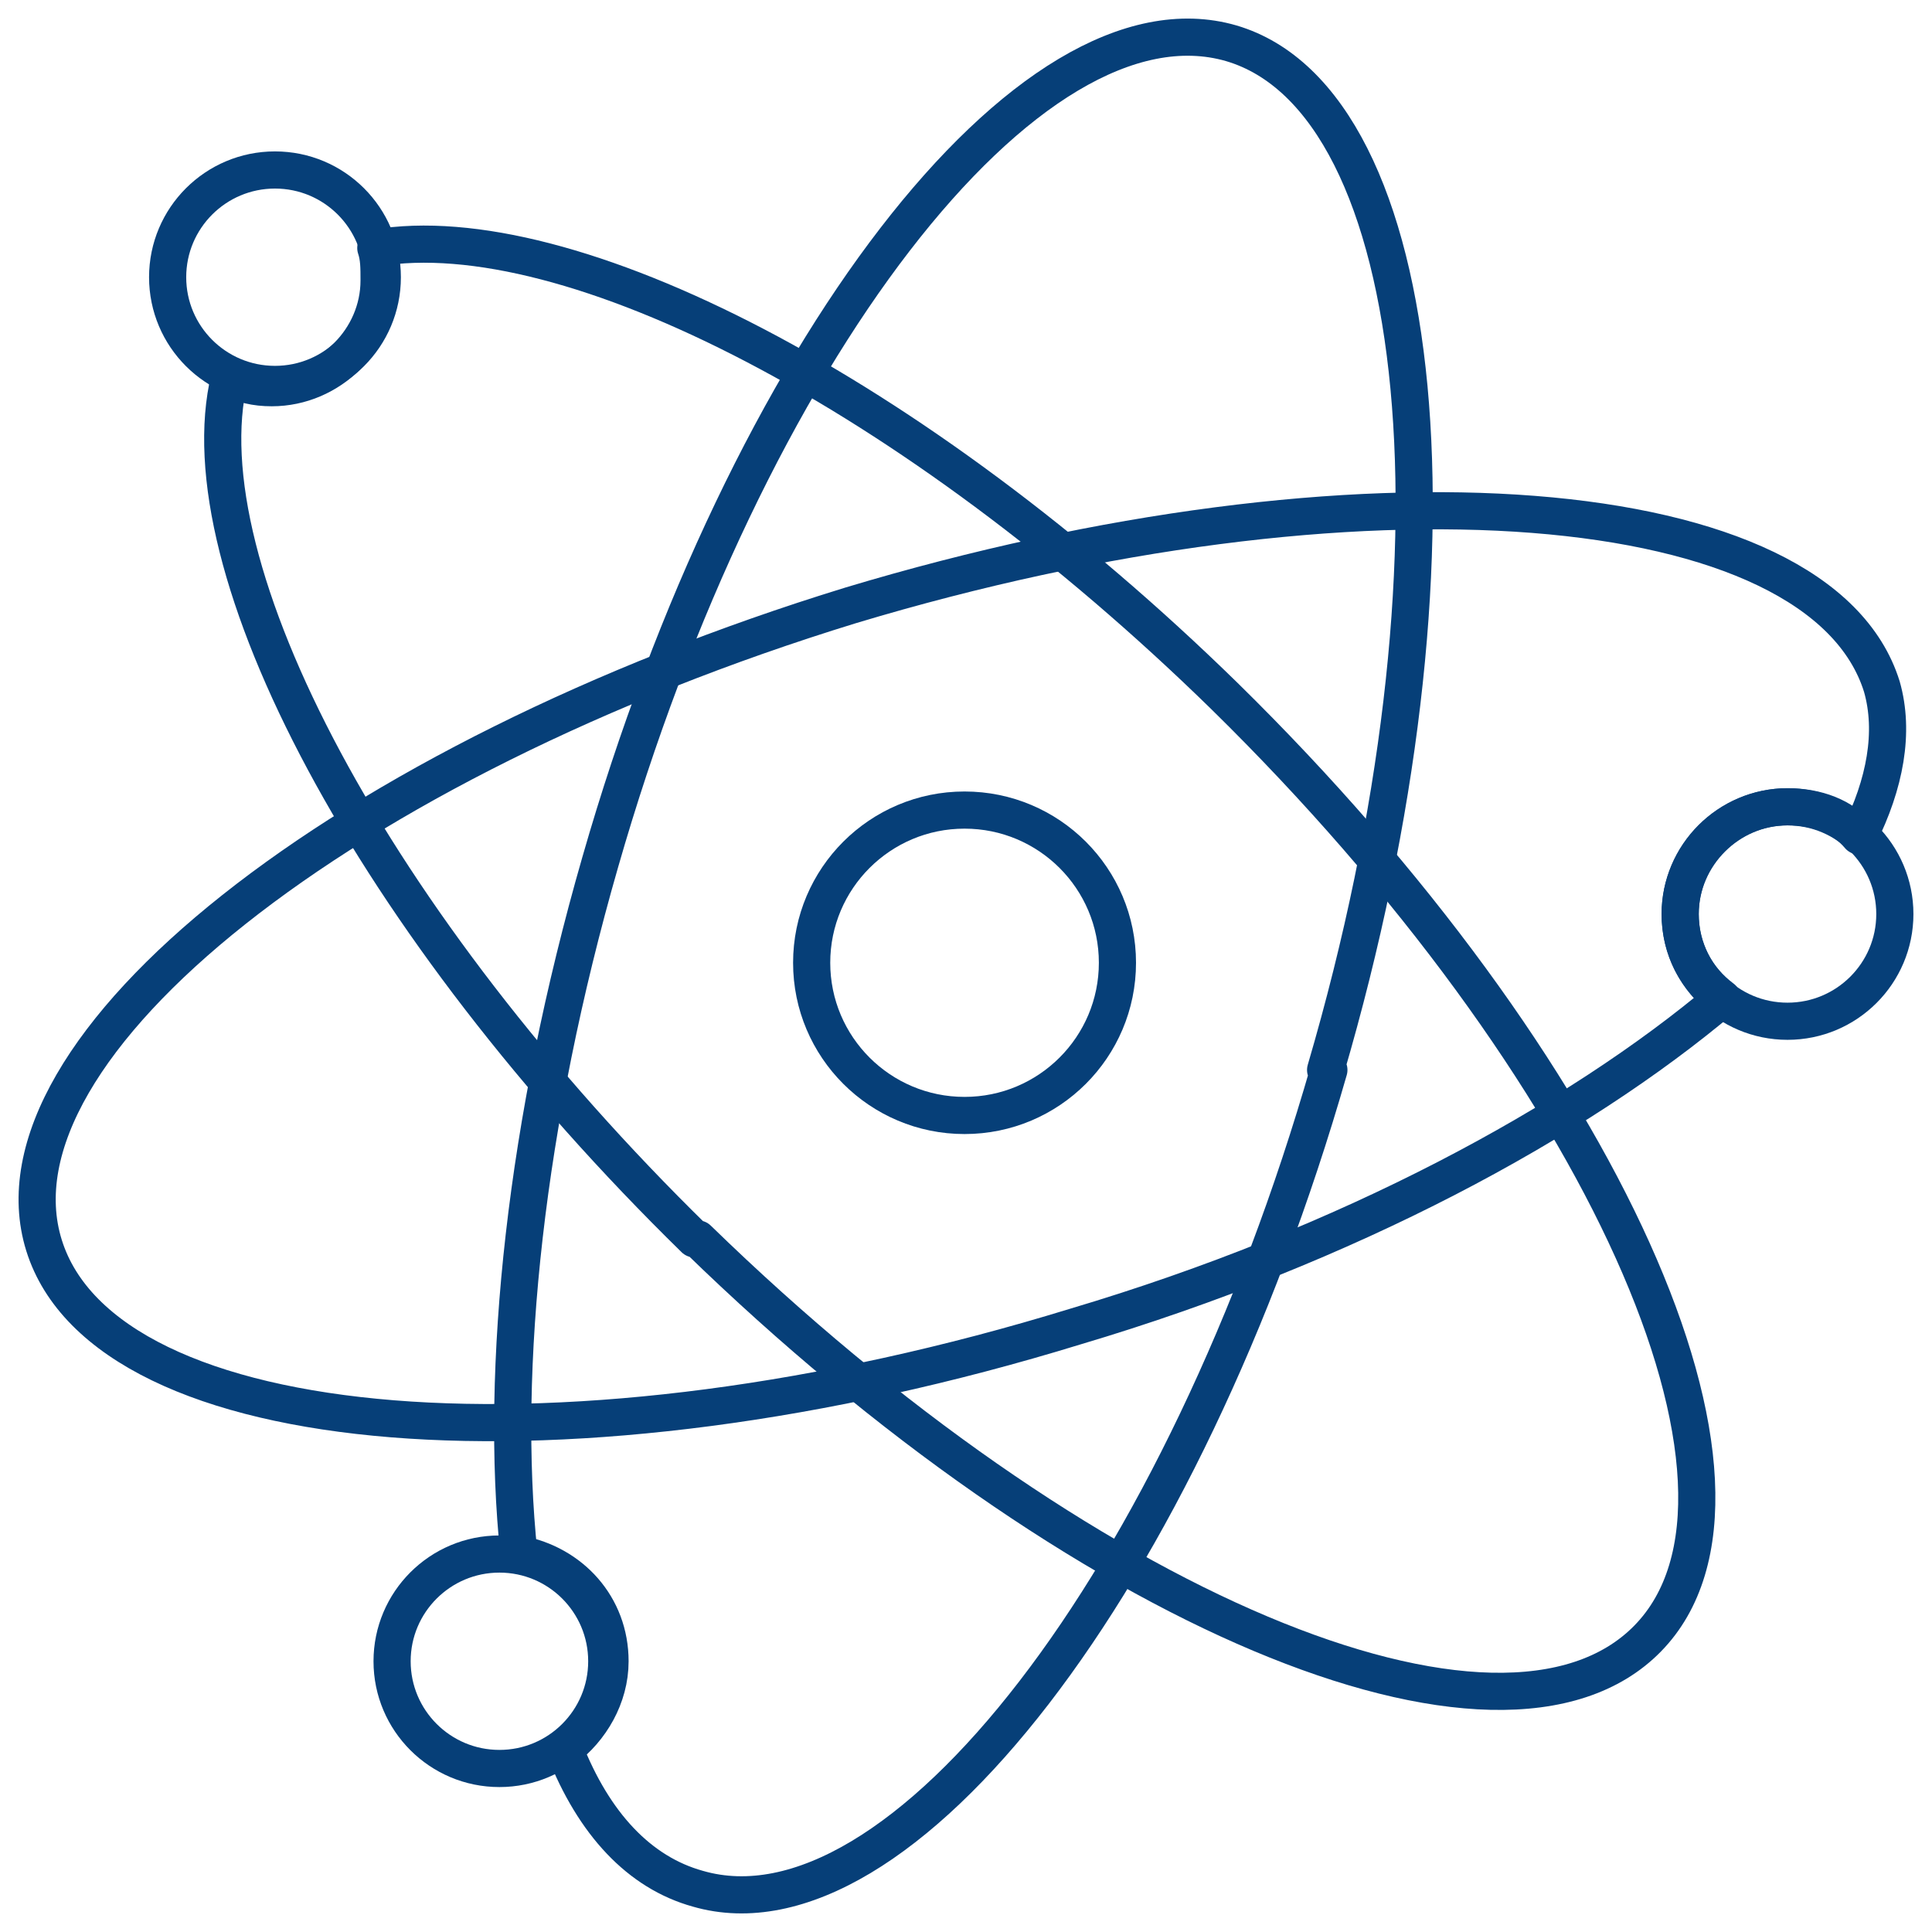
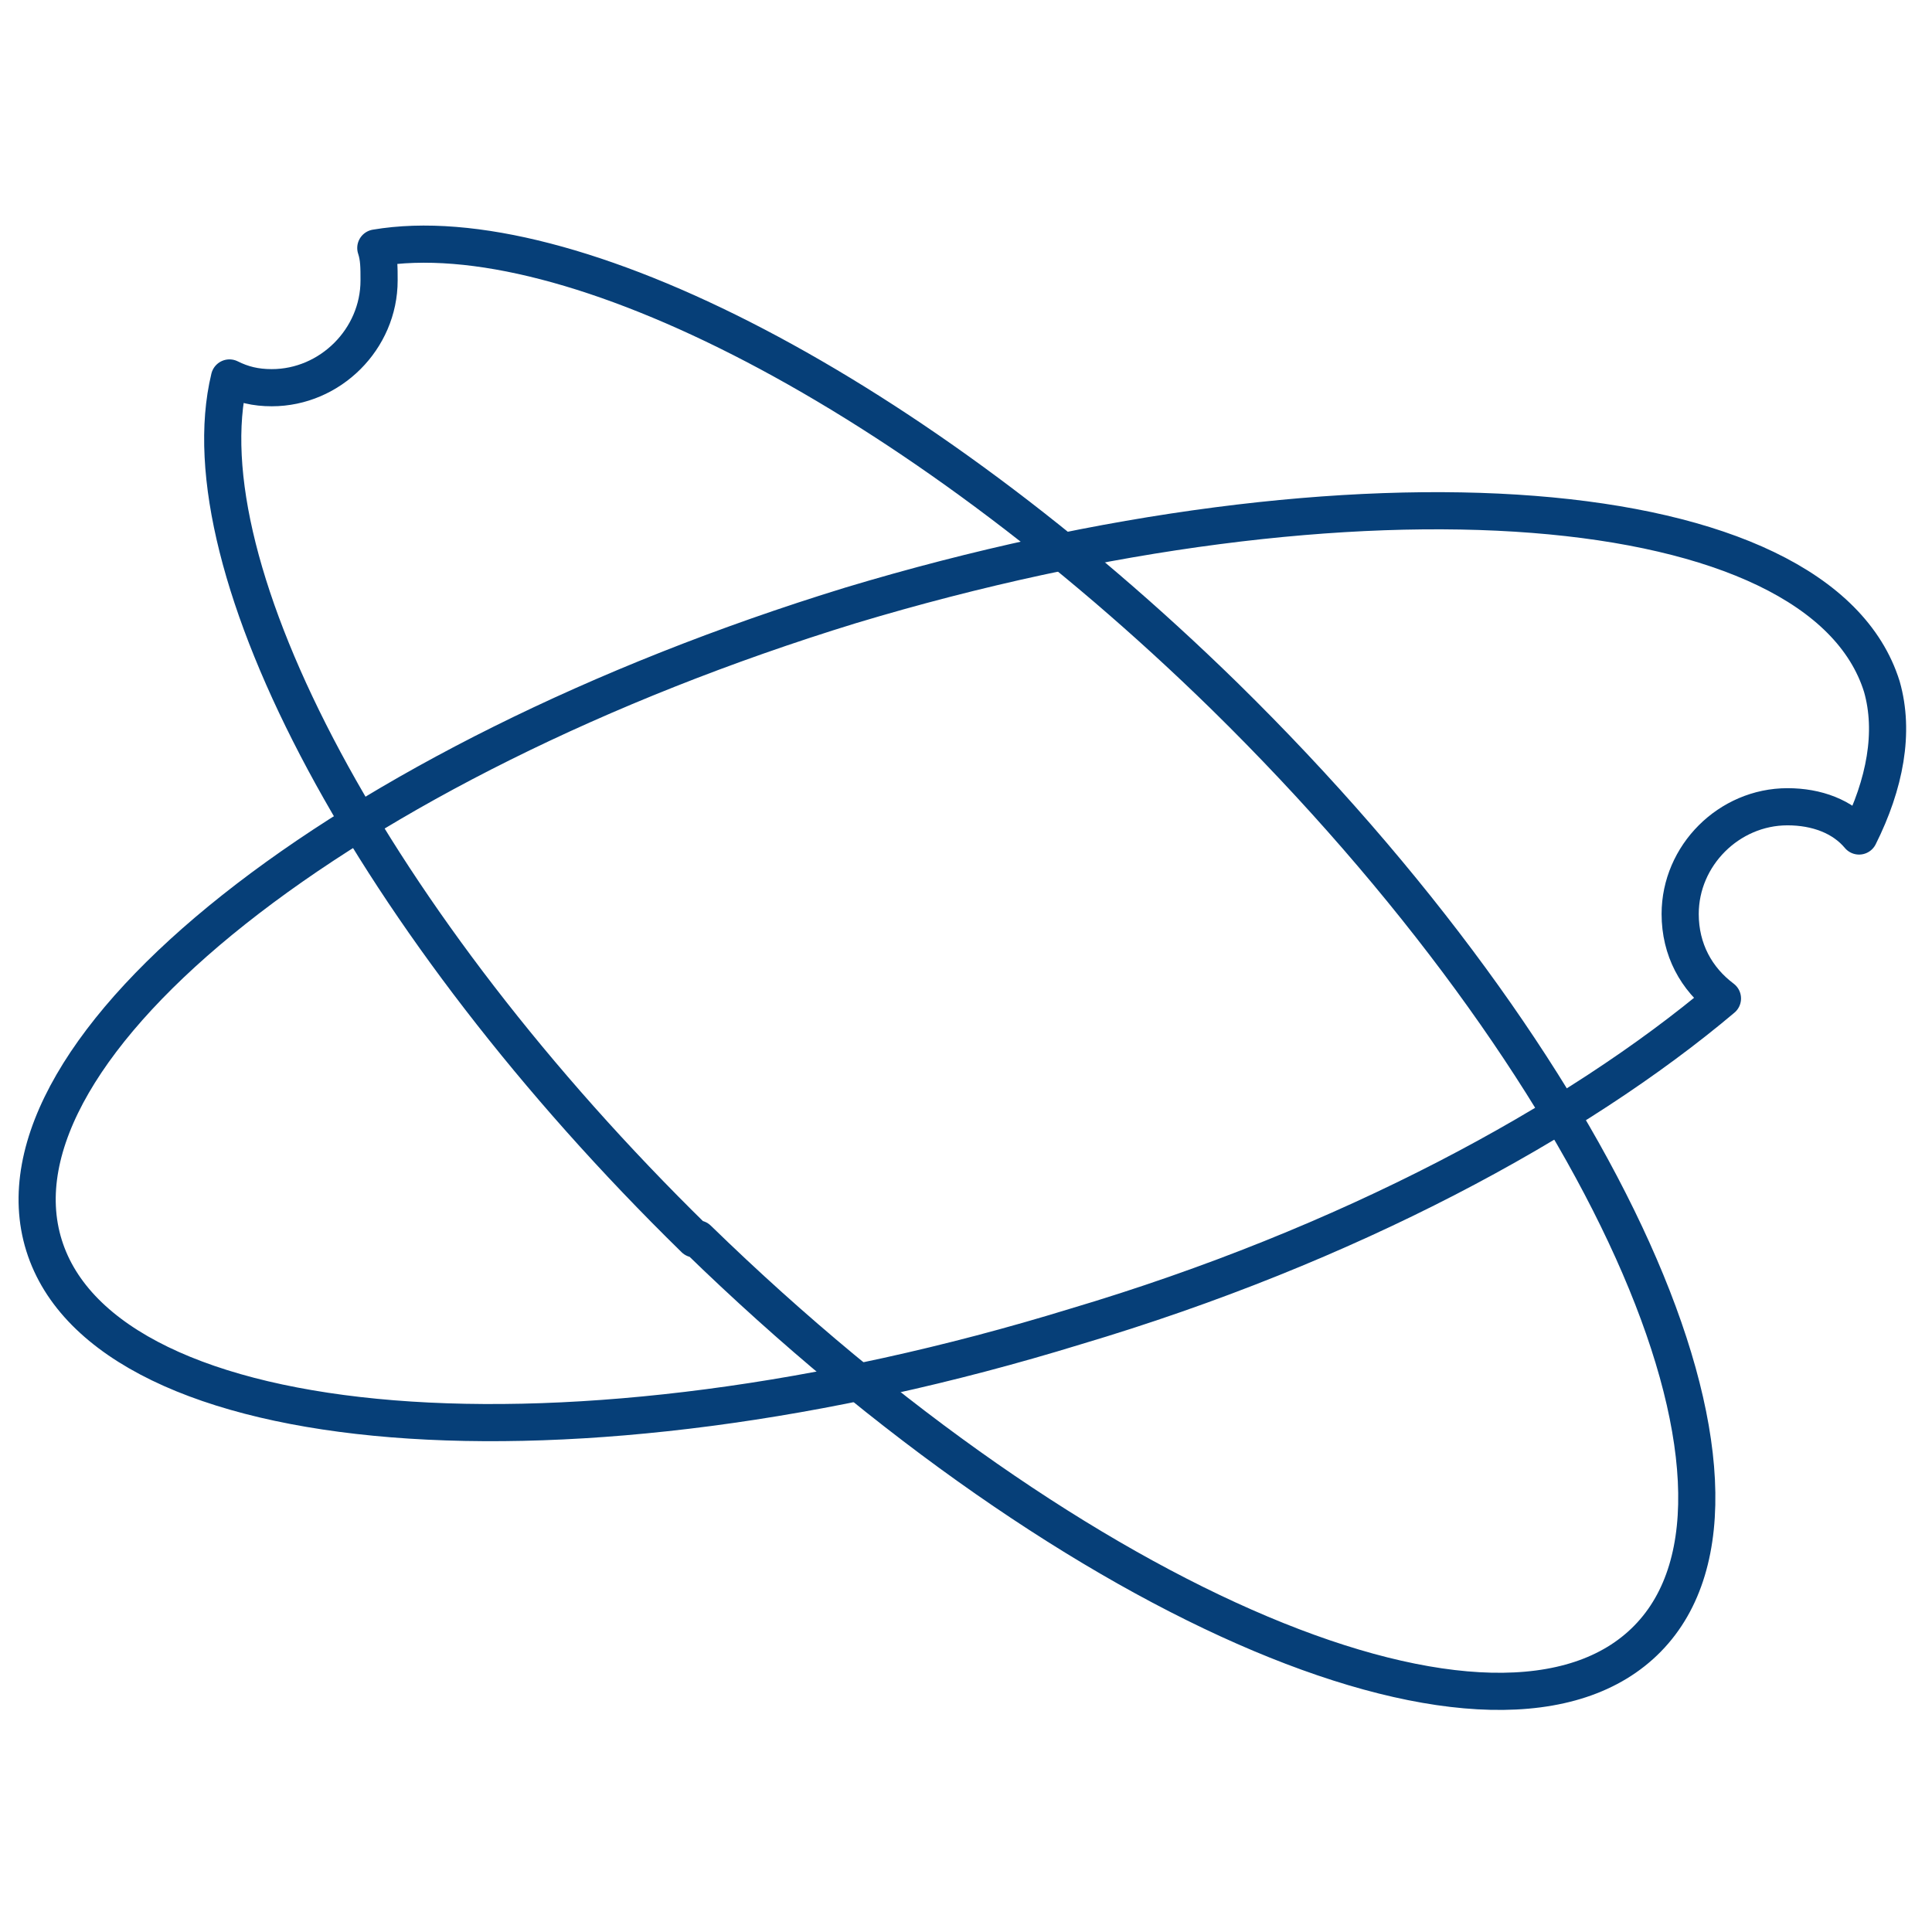
<svg xmlns="http://www.w3.org/2000/svg" width="52" height="52" viewBox="0 0 52 52" fill="none">
-   <path d="M7.401 10.347C8.997 10.347 10.29 9.055 10.29 7.461C10.29 5.867 8.997 4.575 7.401 4.575C5.806 4.575 4.512 5.867 4.512 7.461C4.512 9.055 5.806 10.347 7.401 10.347Z" stroke="#063F78" stroke-miterlimit="22.926" stroke-linecap="round" stroke-linejoin="round" />
-   <path d="M48.111 27.487C49.706 27.487 51 26.195 51 24.602C51 23.008 49.706 21.716 48.111 21.716C46.515 21.716 45.222 23.008 45.222 24.602C45.222 26.195 46.515 27.487 48.111 27.487Z" stroke="#063F78" stroke-miterlimit="22.926" stroke-linecap="round" stroke-linejoin="round" />
-   <path d="M13.442 47.599C15.038 47.599 16.331 46.307 16.331 44.713C16.331 43.119 15.038 41.827 13.442 41.827C11.847 41.827 10.553 43.119 10.553 44.713C10.553 46.307 11.847 47.599 13.442 47.599Z" stroke="#063F78" stroke-miterlimit="22.926" stroke-linecap="round" stroke-linejoin="round" />
-   <path d="M25.961 30.023C28.234 30.023 30.076 28.183 30.076 25.913C30.076 23.643 28.234 21.803 25.961 21.803C23.689 21.803 21.846 23.643 21.846 25.913C21.846 28.183 23.689 30.023 25.961 30.023Z" stroke="#063F78" stroke-miterlimit="22.926" stroke-linecap="round" stroke-linejoin="round" />
-   <path fill-rule="evenodd" clip-rule="evenodd" d="M35.679 28.798C39.706 15.069 38.481 2.739 33.14 1.165C27.712 -0.409 20.096 9.472 16.156 23.202C14.142 30.198 13.442 36.844 13.967 41.828C15.368 42.09 16.419 43.227 16.419 44.714C16.419 45.676 15.893 46.55 15.193 47.075C15.981 49.086 17.207 50.398 18.782 50.835C24.21 52.409 31.827 42.528 35.767 28.798H35.679Z" stroke="#063F78" stroke-miterlimit="22.926" stroke-linecap="round" stroke-linejoin="round" />
  <path fill-rule="evenodd" clip-rule="evenodd" d="M28.938 35.706C36.292 33.52 42.42 30.197 46.36 26.874C45.66 26.349 45.222 25.562 45.222 24.6C45.222 23.026 46.535 21.714 48.111 21.714C48.899 21.714 49.599 21.977 50.037 22.501C50.737 21.102 51 19.703 50.65 18.479C48.986 13.145 36.555 12.183 22.897 16.293C9.24 20.49 -0.478 28.186 1.185 33.52C2.849 38.854 15.28 39.904 28.938 35.706Z" stroke="#063F78" stroke-miterlimit="22.926" stroke-linecap="round" stroke-linejoin="round" />
  <path fill-rule="evenodd" clip-rule="evenodd" d="M18.782 33.346C29.026 43.316 40.407 48.125 44.346 44.102C48.286 40.08 43.121 28.712 32.965 18.743C24.561 10.523 15.28 5.8 10.115 6.675C10.203 6.937 10.203 7.199 10.203 7.549C10.203 9.123 8.89 10.435 7.314 10.435C6.876 10.435 6.526 10.348 6.176 10.173C4.95 15.245 10.028 24.864 18.695 33.346H18.782Z" stroke="#063F78" stroke-miterlimit="22.926" stroke-linecap="round" stroke-linejoin="round" />
</svg>